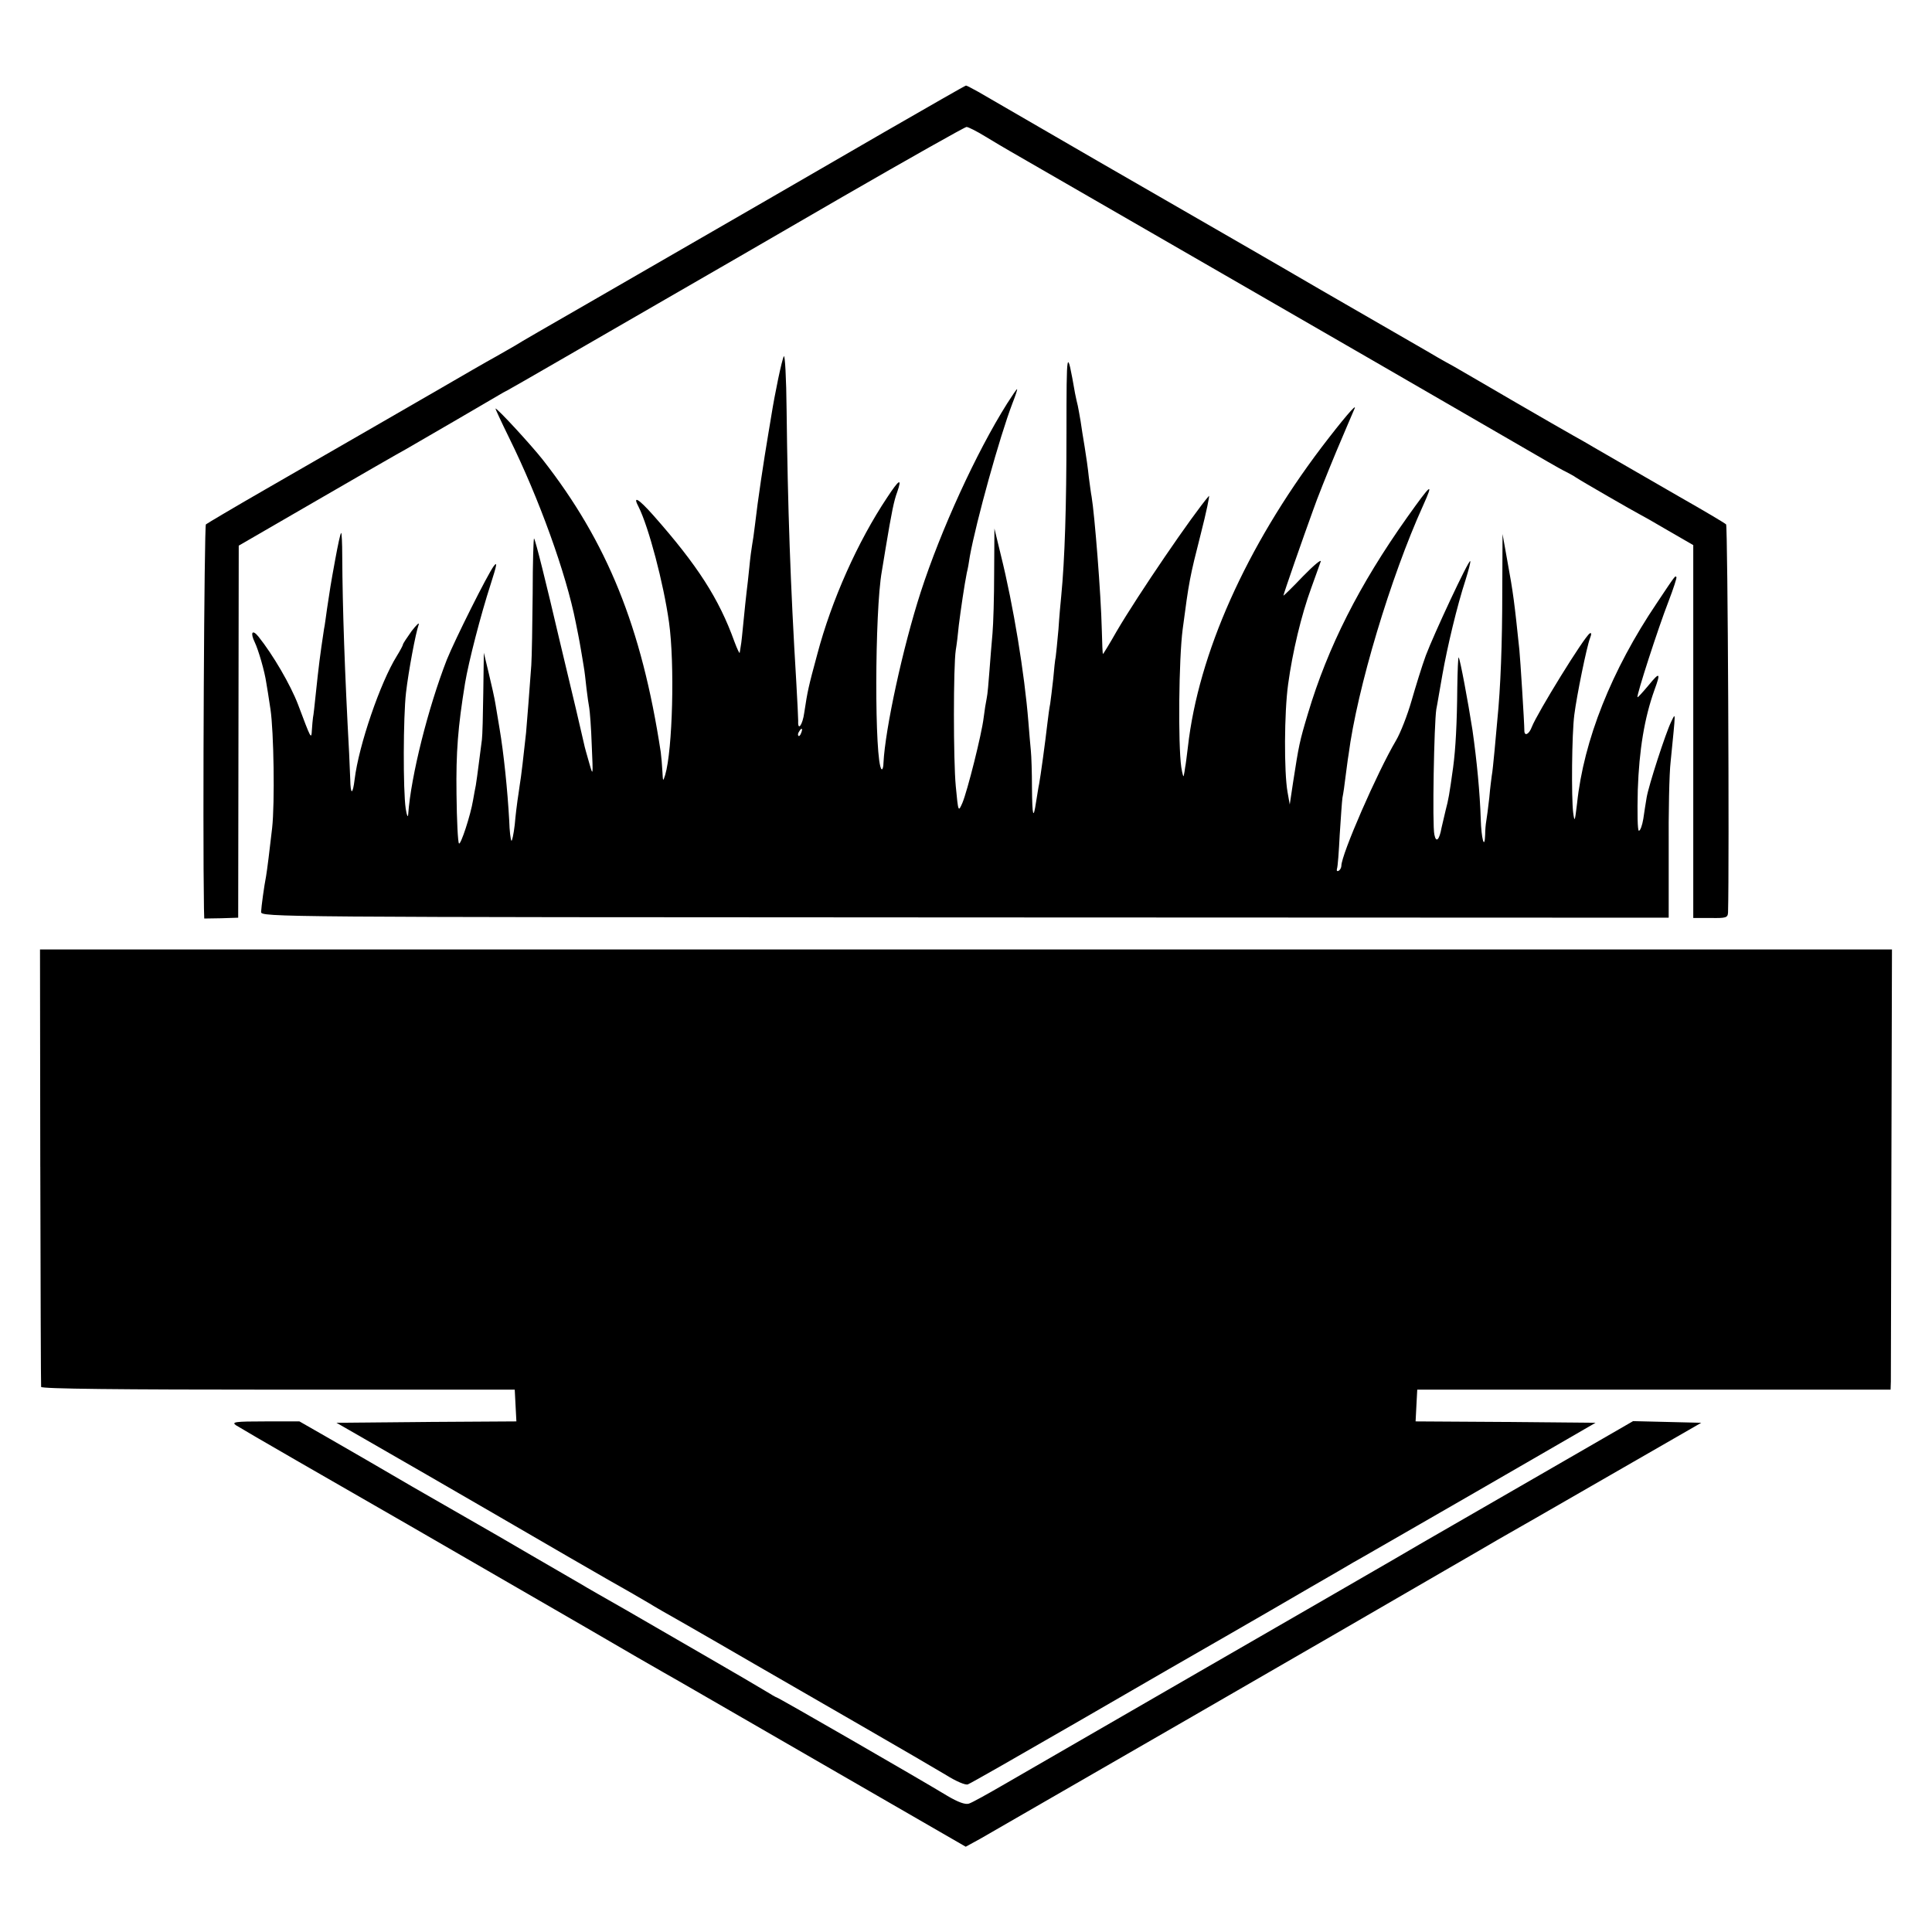
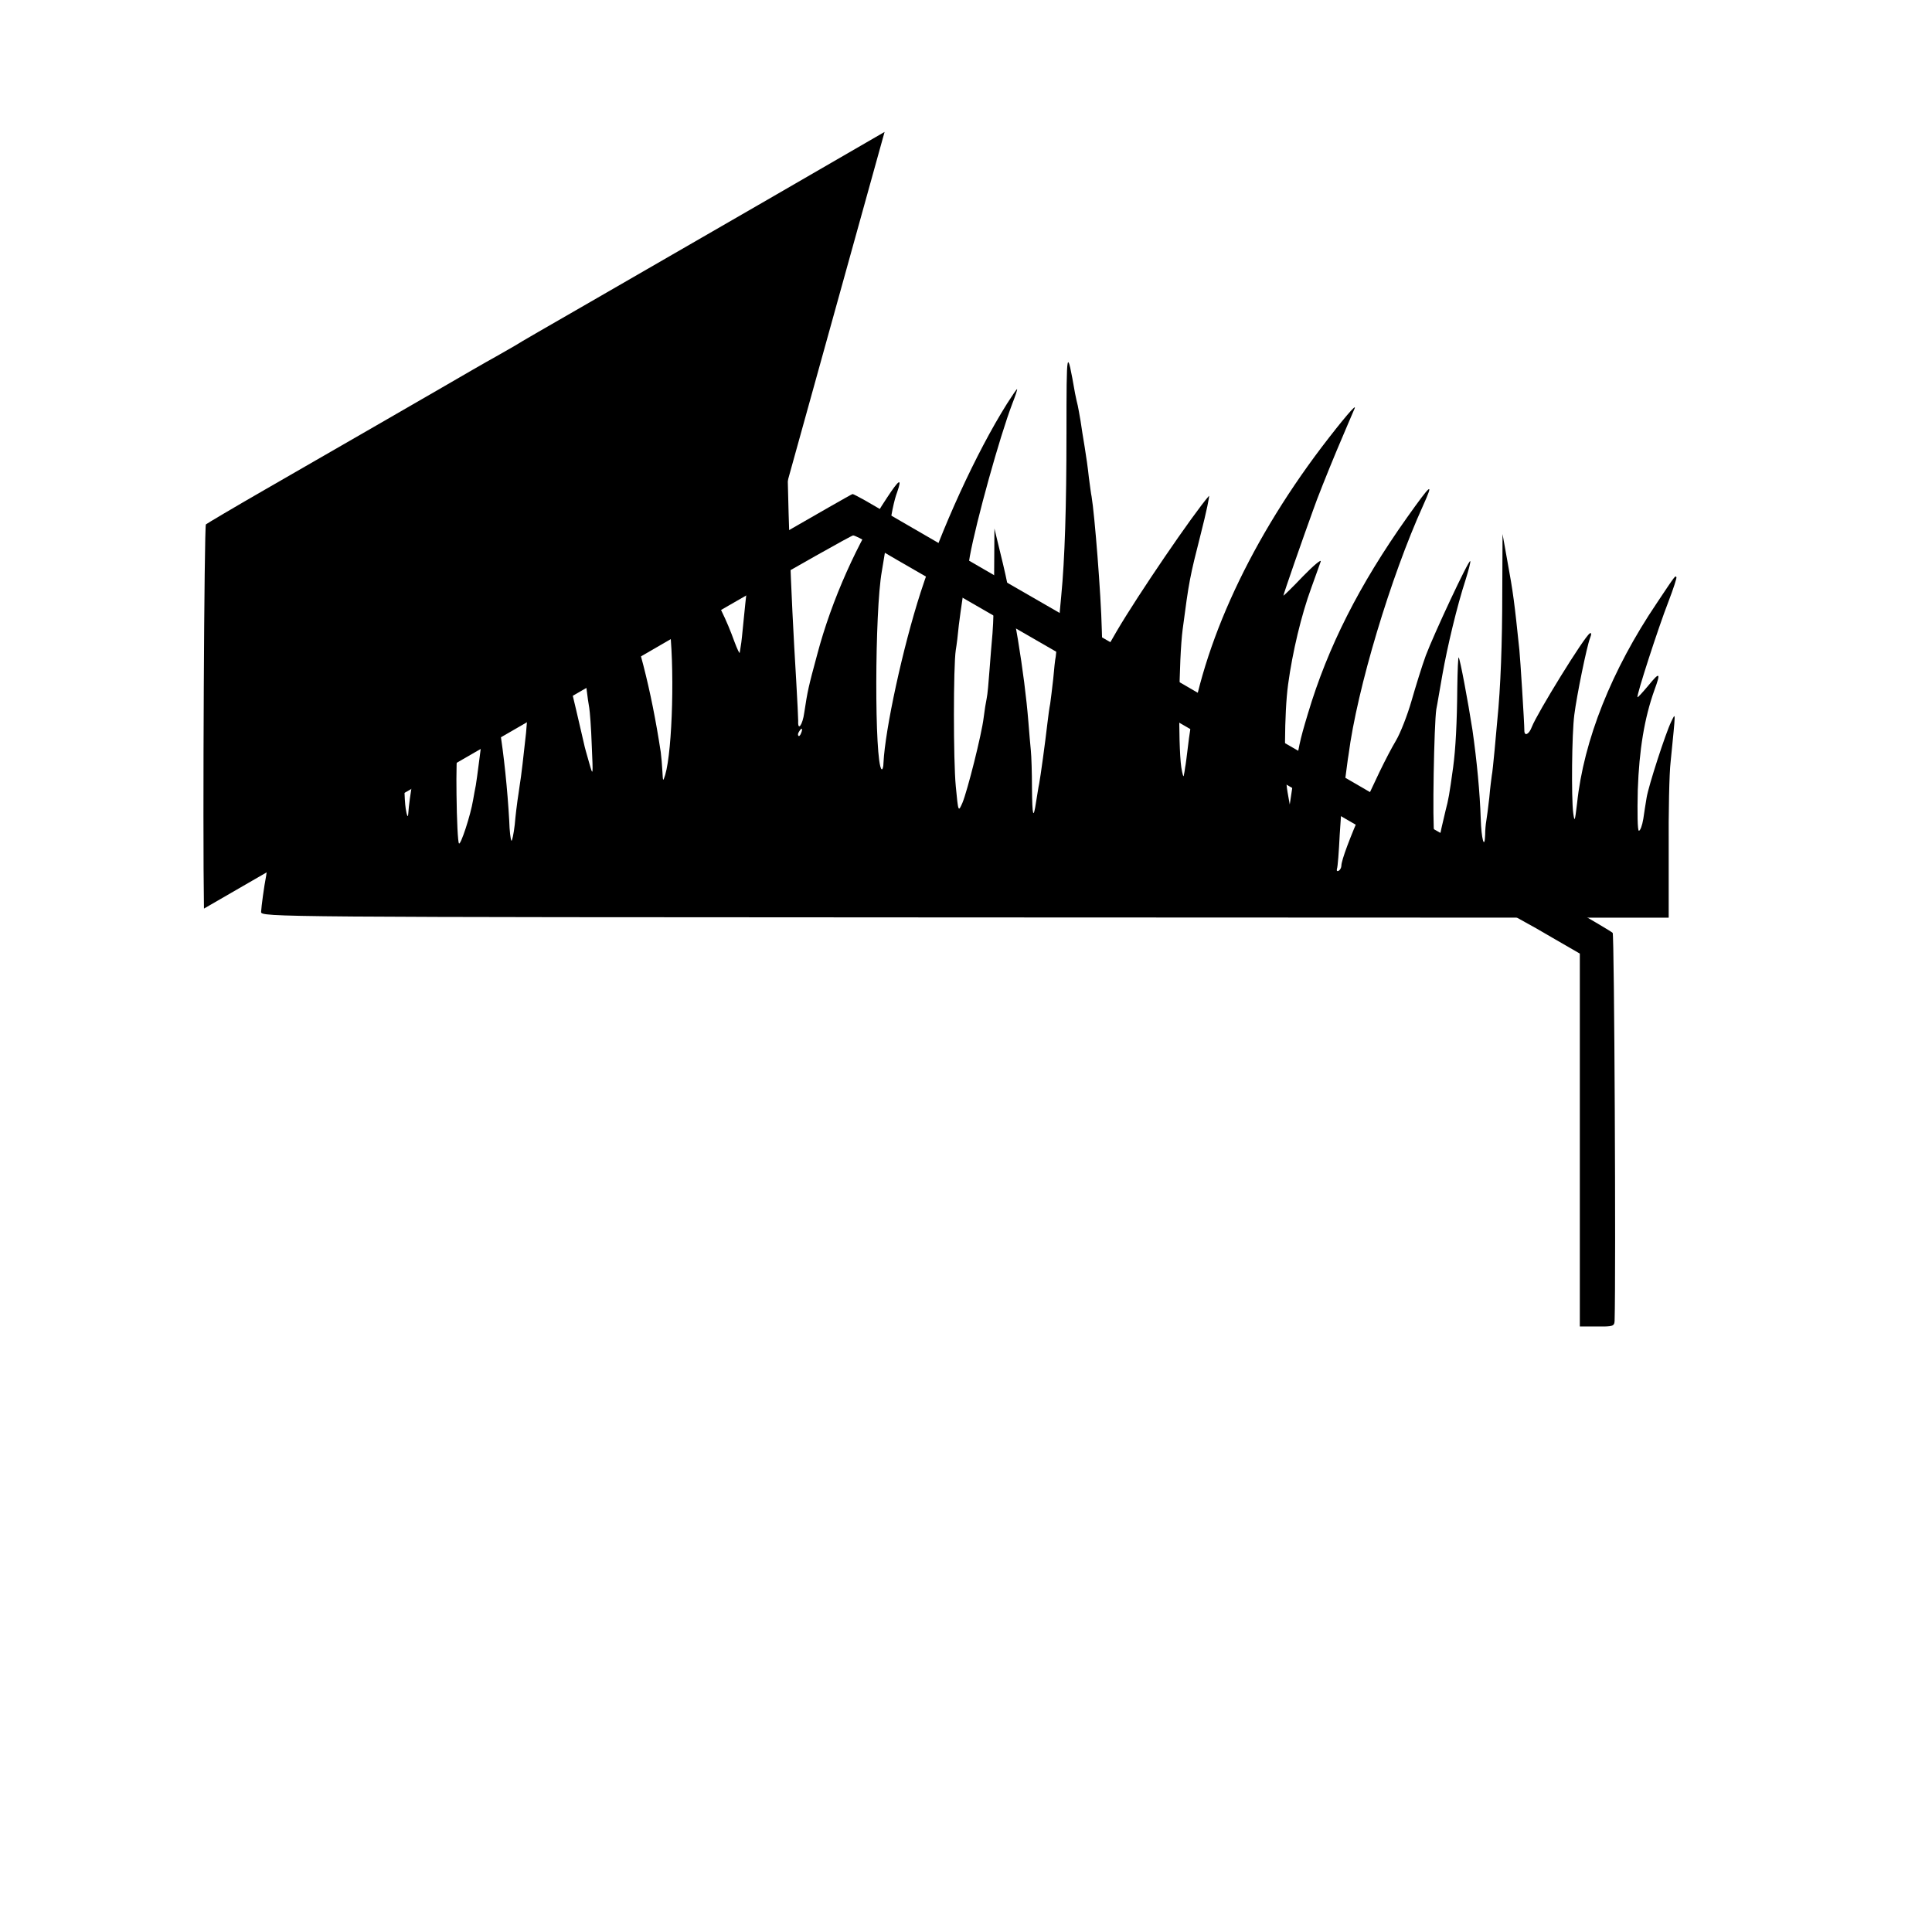
<svg xmlns="http://www.w3.org/2000/svg" version="1.0" width="700pt" height="700pt" viewBox="0 0 700 700" preserveAspectRatio="xMidYMid meet">
  <g transform="translate(0,700) scale(0.1,-0.1)" fill="#000000" stroke="none">
-     <path d="M3205 6522 c-272 -158 -498 -288 -1080 -624 -132 -76 -247 -142 -255 -148 -8 -5 -42 -24 -75 -43 -33 -18 -121 -69 -195 -112 -142 -82 -301 -174 -640 -369 -113 -65 -209 -122 -214 -126 -6 -6 -12 -1101 -7 -1392 l1 -36 62 1 61 2 1 674 1 674 285 165 c157 91 301 174 320 184 44 25 308 179 335 195 11 7 26 15 34 19 8 4 93 53 190 109 97 56 268 155 381 220 113 65 402 232 643 372 241 139 443 253 449 253 6 0 36 -15 67 -34 31 -19 72 -43 91 -54 19 -11 368 -212 775 -447 407 -235 761 -439 786 -454 116 -67 344 -199 387 -224 26 -15 56 -32 67 -37 11 -6 27 -14 35 -20 21 -14 212 -124 230 -133 8 -4 56 -31 105 -60 l90 -52 0 -676 0 -675 63 0 c56 -1 62 1 63 20 5 173 -1 1400 -7 1406 -5 5 -81 50 -169 100 -88 51 -187 108 -220 127 -33 19 -73 42 -90 52 -16 10 -50 29 -75 43 -25 14 -117 67 -205 118 -88 51 -190 111 -227 132 -37 20 -82 46 -100 57 -18 10 -190 110 -383 221 -192 112 -363 210 -380 220 -16 9 -208 120 -425 245 -217 126 -413 239 -435 252 -22 12 -42 23 -45 23 -3 0 -135 -76 -295 -168z" />
+     <path d="M3205 6522 c-272 -158 -498 -288 -1080 -624 -132 -76 -247 -142 -255 -148 -8 -5 -42 -24 -75 -43 -33 -18 -121 -69 -195 -112 -142 -82 -301 -174 -640 -369 -113 -65 -209 -122 -214 -126 -6 -6 -12 -1101 -7 -1392 c157 91 301 174 320 184 44 25 308 179 335 195 11 7 26 15 34 19 8 4 93 53 190 109 97 56 268 155 381 220 113 65 402 232 643 372 241 139 443 253 449 253 6 0 36 -15 67 -34 31 -19 72 -43 91 -54 19 -11 368 -212 775 -447 407 -235 761 -439 786 -454 116 -67 344 -199 387 -224 26 -15 56 -32 67 -37 11 -6 27 -14 35 -20 21 -14 212 -124 230 -133 8 -4 56 -31 105 -60 l90 -52 0 -676 0 -675 63 0 c56 -1 62 1 63 20 5 173 -1 1400 -7 1406 -5 5 -81 50 -169 100 -88 51 -187 108 -220 127 -33 19 -73 42 -90 52 -16 10 -50 29 -75 43 -25 14 -117 67 -205 118 -88 51 -190 111 -227 132 -37 20 -82 46 -100 57 -18 10 -190 110 -383 221 -192 112 -363 210 -380 220 -16 9 -208 120 -425 245 -217 126 -413 239 -435 252 -22 12 -42 23 -45 23 -3 0 -135 -76 -295 -168z" />
    <path d="M3864 5428 c0 -262 -6 -454 -19 -588 -2 -19 -7 -73 -10 -120 -4 -47 -9 -92 -10 -100 -2 -8 -6 -44 -9 -80 -4 -36 -9 -76 -11 -90 -3 -14 -7 -45 -10 -70 -8 -70 -25 -194 -30 -220 -3 -13 -7 -42 -11 -65 -10 -67 -14 -53 -15 51 0 54 -2 115 -4 134 -2 19 -6 67 -9 105 -14 174 -54 420 -100 605 l-23 95 -1 -160 c0 -88 -3 -187 -6 -220 -3 -33 -8 -94 -11 -135 -3 -42 -7 -87 -10 -100 -3 -14 -8 -45 -11 -70 -7 -60 -59 -266 -77 -309 -15 -34 -15 -34 -24 60 -9 93 -9 436 0 494 3 17 8 57 11 90 7 56 20 145 29 190 3 11 8 38 11 60 23 126 108 433 154 553 11 28 19 52 17 52 -2 0 -18 -24 -36 -52 -112 -178 -240 -458 -313 -683 -65 -201 -129 -497 -135 -619 0 -16 -4 -26 -7 -23 -26 26 -25 572 1 717 2 14 9 52 14 85 22 132 30 171 42 203 18 52 7 46 -37 -21 -106 -159 -201 -371 -253 -568 -32 -118 -35 -132 -47 -211 -6 -45 -24 -69 -22 -30 0 9 -3 73 -7 142 -21 346 -31 634 -35 984 -1 115 -6 203 -10 195 -7 -12 -32 -131 -46 -219 -2 -14 -7 -41 -10 -60 -17 -101 -38 -239 -49 -335 -3 -27 -8 -59 -10 -70 -2 -11 -7 -47 -10 -80 -3 -33 -8 -73 -10 -90 -2 -16 -7 -64 -11 -105 -4 -41 -8 -82 -10 -90 -1 -8 -3 -19 -4 -25 0 -5 -9 13 -19 40 -56 156 -134 277 -294 458 -55 62 -76 73 -53 30 36 -72 90 -275 110 -418 21 -150 13 -462 -14 -553 -8 -25 -8 -24 -10 13 -1 22 -4 54 -6 70 -69 453 -194 761 -428 1060 -42 53 -163 185 -171 185 -1 0 21 -48 50 -107 108 -219 206 -490 241 -668 2 -11 6 -31 9 -45 3 -14 7 -38 10 -55 3 -16 7 -43 10 -60 3 -16 7 -52 10 -80 3 -27 8 -59 10 -70 2 -11 7 -72 9 -135 5 -113 5 -114 -9 -65 -8 28 -17 59 -19 70 -2 11 -16 67 -29 125 -14 58 -42 175 -62 260 -45 193 -85 354 -90 359 -2 2 -5 -88 -5 -200 -1 -112 -3 -229 -5 -259 -6 -84 -16 -212 -19 -245 -8 -74 -18 -163 -23 -190 -2 -16 -6 -41 -8 -55 -2 -14 -7 -53 -10 -88 -4 -35 -10 -61 -12 -58 -3 3 -7 36 -8 73 -6 109 -20 245 -35 333 -5 30 -12 71 -15 90 -3 19 -14 69 -24 110 l-18 75 -2 -145 c-1 -80 -3 -156 -5 -170 -2 -14 -7 -52 -11 -85 -4 -32 -9 -68 -11 -80 -2 -11 -7 -35 -10 -54 -9 -55 -45 -164 -51 -157 -4 3 -8 84 -9 179 -2 153 5 242 31 402 13 78 57 248 93 359 22 69 25 83 11 65 -23 -31 -141 -267 -170 -339 -68 -175 -130 -421 -140 -560 -1 -14 -5 -6 -9 20 -10 67 -9 334 1 420 9 78 35 217 46 247 3 10 -8 -1 -26 -24 -17 -24 -31 -45 -31 -48 0 -3 -10 -22 -23 -43 -59 -95 -137 -322 -152 -445 -7 -58 -15 -58 -16 -1 -1 27 -3 69 -4 94 -16 293 -24 528 -25 714 0 49 -2 87 -4 85 -3 -2 -12 -45 -21 -94 -18 -98 -19 -107 -30 -180 -4 -27 -8 -61 -11 -74 -15 -99 -19 -132 -30 -236 -4 -38 -8 -77 -10 -85 -1 -8 -3 -28 -4 -45 -2 -36 -3 -33 -50 92 -27 71 -91 181 -144 247 -22 27 -30 14 -13 -21 13 -27 36 -105 42 -148 2 -11 9 -54 15 -95 12 -80 16 -339 6 -430 -9 -79 -18 -152 -22 -175 -7 -35 -17 -109 -18 -129 -1 -19 43 -19 2550 -20 l2550 -1 0 245 c-1 135 2 279 7 320 19 192 19 179 2 145 -20 -41 -82 -232 -89 -275 -3 -19 -9 -54 -12 -77 -4 -24 -11 -43 -16 -43 -5 0 -6 64 -4 148 5 145 24 260 60 361 24 65 20 68 -21 18 -21 -25 -39 -45 -40 -43 -5 4 76 254 112 346 18 47 31 87 29 89 -5 5 -1 11 -71 -94 -164 -243 -265 -497 -289 -726 -8 -66 -9 -70 -14 -34 -7 54 -5 287 4 355 9 71 45 247 57 278 6 15 5 21 -1 17 -20 -12 -190 -288 -210 -339 -10 -27 -27 -35 -27 -13 0 28 -15 264 -18 292 -18 172 -22 206 -44 325 l-17 95 -1 -210 c0 -184 -6 -347 -18 -465 -2 -19 -6 -69 -10 -110 -4 -41 -8 -82 -10 -90 -1 -8 -6 -44 -9 -80 -4 -36 -9 -74 -11 -85 -2 -11 -4 -33 -4 -49 -2 -59 -14 -14 -16 57 -3 94 -14 210 -30 322 -16 103 -45 258 -50 263 -2 2 -4 -47 -5 -110 -1 -127 -6 -221 -15 -288 -14 -101 -17 -117 -27 -155 -5 -22 -12 -51 -15 -64 -8 -45 -20 -56 -26 -25 -8 34 -1 403 7 454 4 19 13 76 22 125 18 102 53 249 84 344 11 35 19 66 17 68 -6 5 -132 -265 -161 -342 -14 -38 -37 -113 -52 -165 -15 -52 -40 -116 -56 -143 -68 -115 -198 -413 -198 -454 0 -6 -4 -15 -10 -18 -5 -3 -8 0 -6 7 3 7 7 63 10 123 4 61 8 121 10 135 3 14 8 48 11 75 4 28 8 64 11 80 31 240 153 645 270 903 40 89 31 82 -58 -43 -173 -244 -287 -469 -359 -710 -31 -103 -33 -115 -54 -250 l-12 -80 -8 45 c-13 74 -12 288 2 390 16 118 48 252 84 350 15 41 30 84 34 95 4 11 -25 -13 -64 -53 -39 -41 -71 -72 -71 -70 0 2 18 56 40 119 22 63 52 148 67 189 14 41 53 138 85 215 33 77 62 147 66 155 9 21 -43 -40 -120 -141 -273 -361 -446 -748 -484 -1085 -4 -32 -8 -66 -10 -74 -1 -8 -3 -22 -5 -30 -1 -8 -5 5 -9 30 -12 84 -9 393 5 500 23 175 26 190 65 343 21 82 34 145 30 140 -58 -67 -256 -357 -334 -490 -26 -46 -49 -83 -50 -83 -1 0 -3 39 -4 88 -3 129 -26 418 -37 483 -2 9 -6 40 -10 70 -3 30 -10 79 -15 109 -5 30 -12 73 -15 95 -4 22 -8 47 -10 55 -2 8 -7 29 -10 45 -30 171 -31 166 -31 -147z m-961 -1083 c-3 -9 -8 -14 -10 -11 -3 3 -2 9 2 15 9 16 15 13 8 -4z" />
-     <path d="M146 2772 c1 -433 2 -792 3 -797 1 -7 283 -10 859 -10 l857 0 3 -58 3 -57 -326 -2 -326 -3 68 -39 c65 -37 367 -211 773 -447 102 -59 203 -117 225 -129 22 -13 52 -30 67 -39 14 -9 73 -43 130 -75 57 -33 171 -98 253 -146 83 -48 258 -149 390 -225 132 -76 269 -156 304 -177 35 -22 70 -37 78 -33 9 3 189 106 402 229 212 123 460 266 551 318 91 52 221 128 290 168 69 40 139 80 155 90 17 9 120 69 230 132 110 63 300 173 423 244 l223 129 -326 3 -326 2 3 58 3 57 858 0 857 0 1 30 c0 16 1 375 2 798 l2 767 -3355 0 -3355 0 1 -788z" />
-     <path d="M855 1836 c11 -7 112 -66 225 -131 201 -115 532 -306 1040 -600 140 -82 269 -156 285 -165 17 -9 269 -155 562 -324 l532 -307 53 29 c60 34 1438 829 1683 972 88 51 175 101 193 112 55 31 154 88 451 259 l285 164 -123 3 -124 3 -336 -194 c-185 -107 -352 -203 -371 -214 -19 -11 -89 -51 -155 -90 -66 -38 -385 -223 -710 -410 -324 -187 -641 -370 -703 -406 -62 -36 -121 -69 -132 -72 -13 -4 -40 6 -77 28 -109 66 -614 357 -619 357 -2 0 -21 11 -42 24 -20 12 -113 67 -207 121 -93 54 -228 132 -299 173 -72 41 -144 82 -160 92 -17 10 -98 57 -181 105 -82 48 -170 99 -195 113 -25 14 -130 75 -235 135 -104 61 -239 139 -300 174 l-110 63 -125 0 c-108 0 -122 -2 -105 -14z" />
  </g>
</svg>